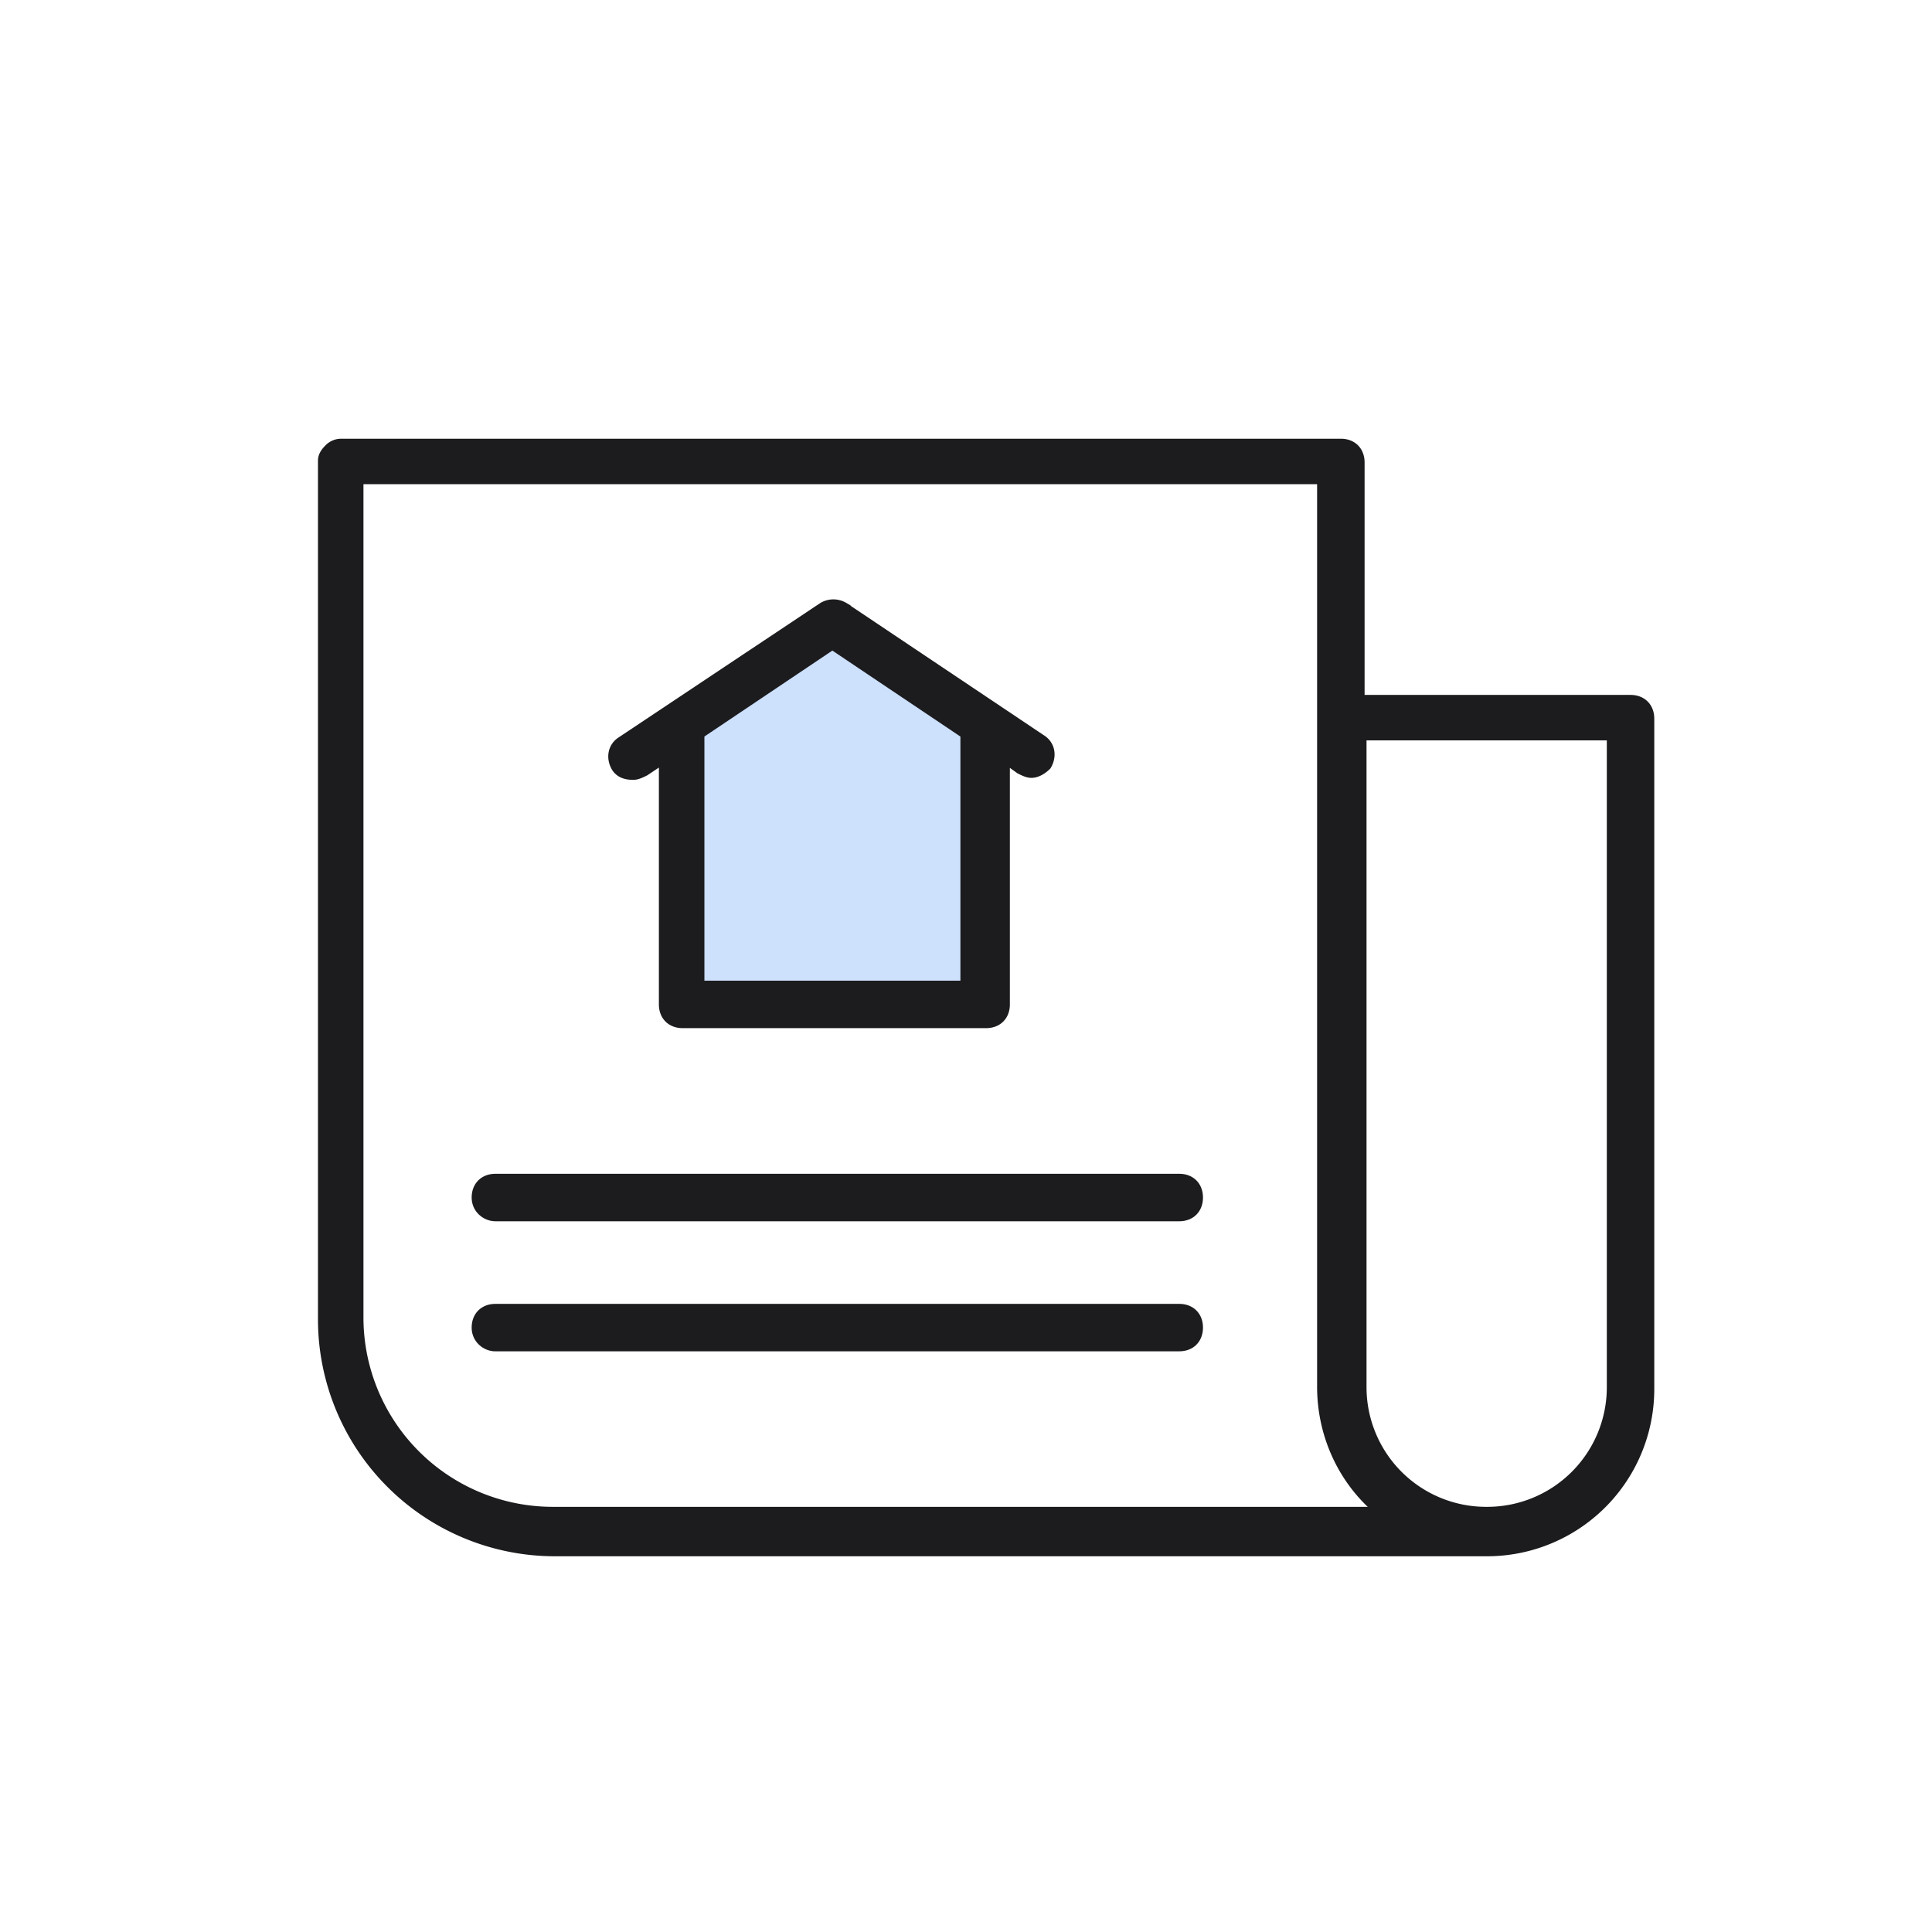
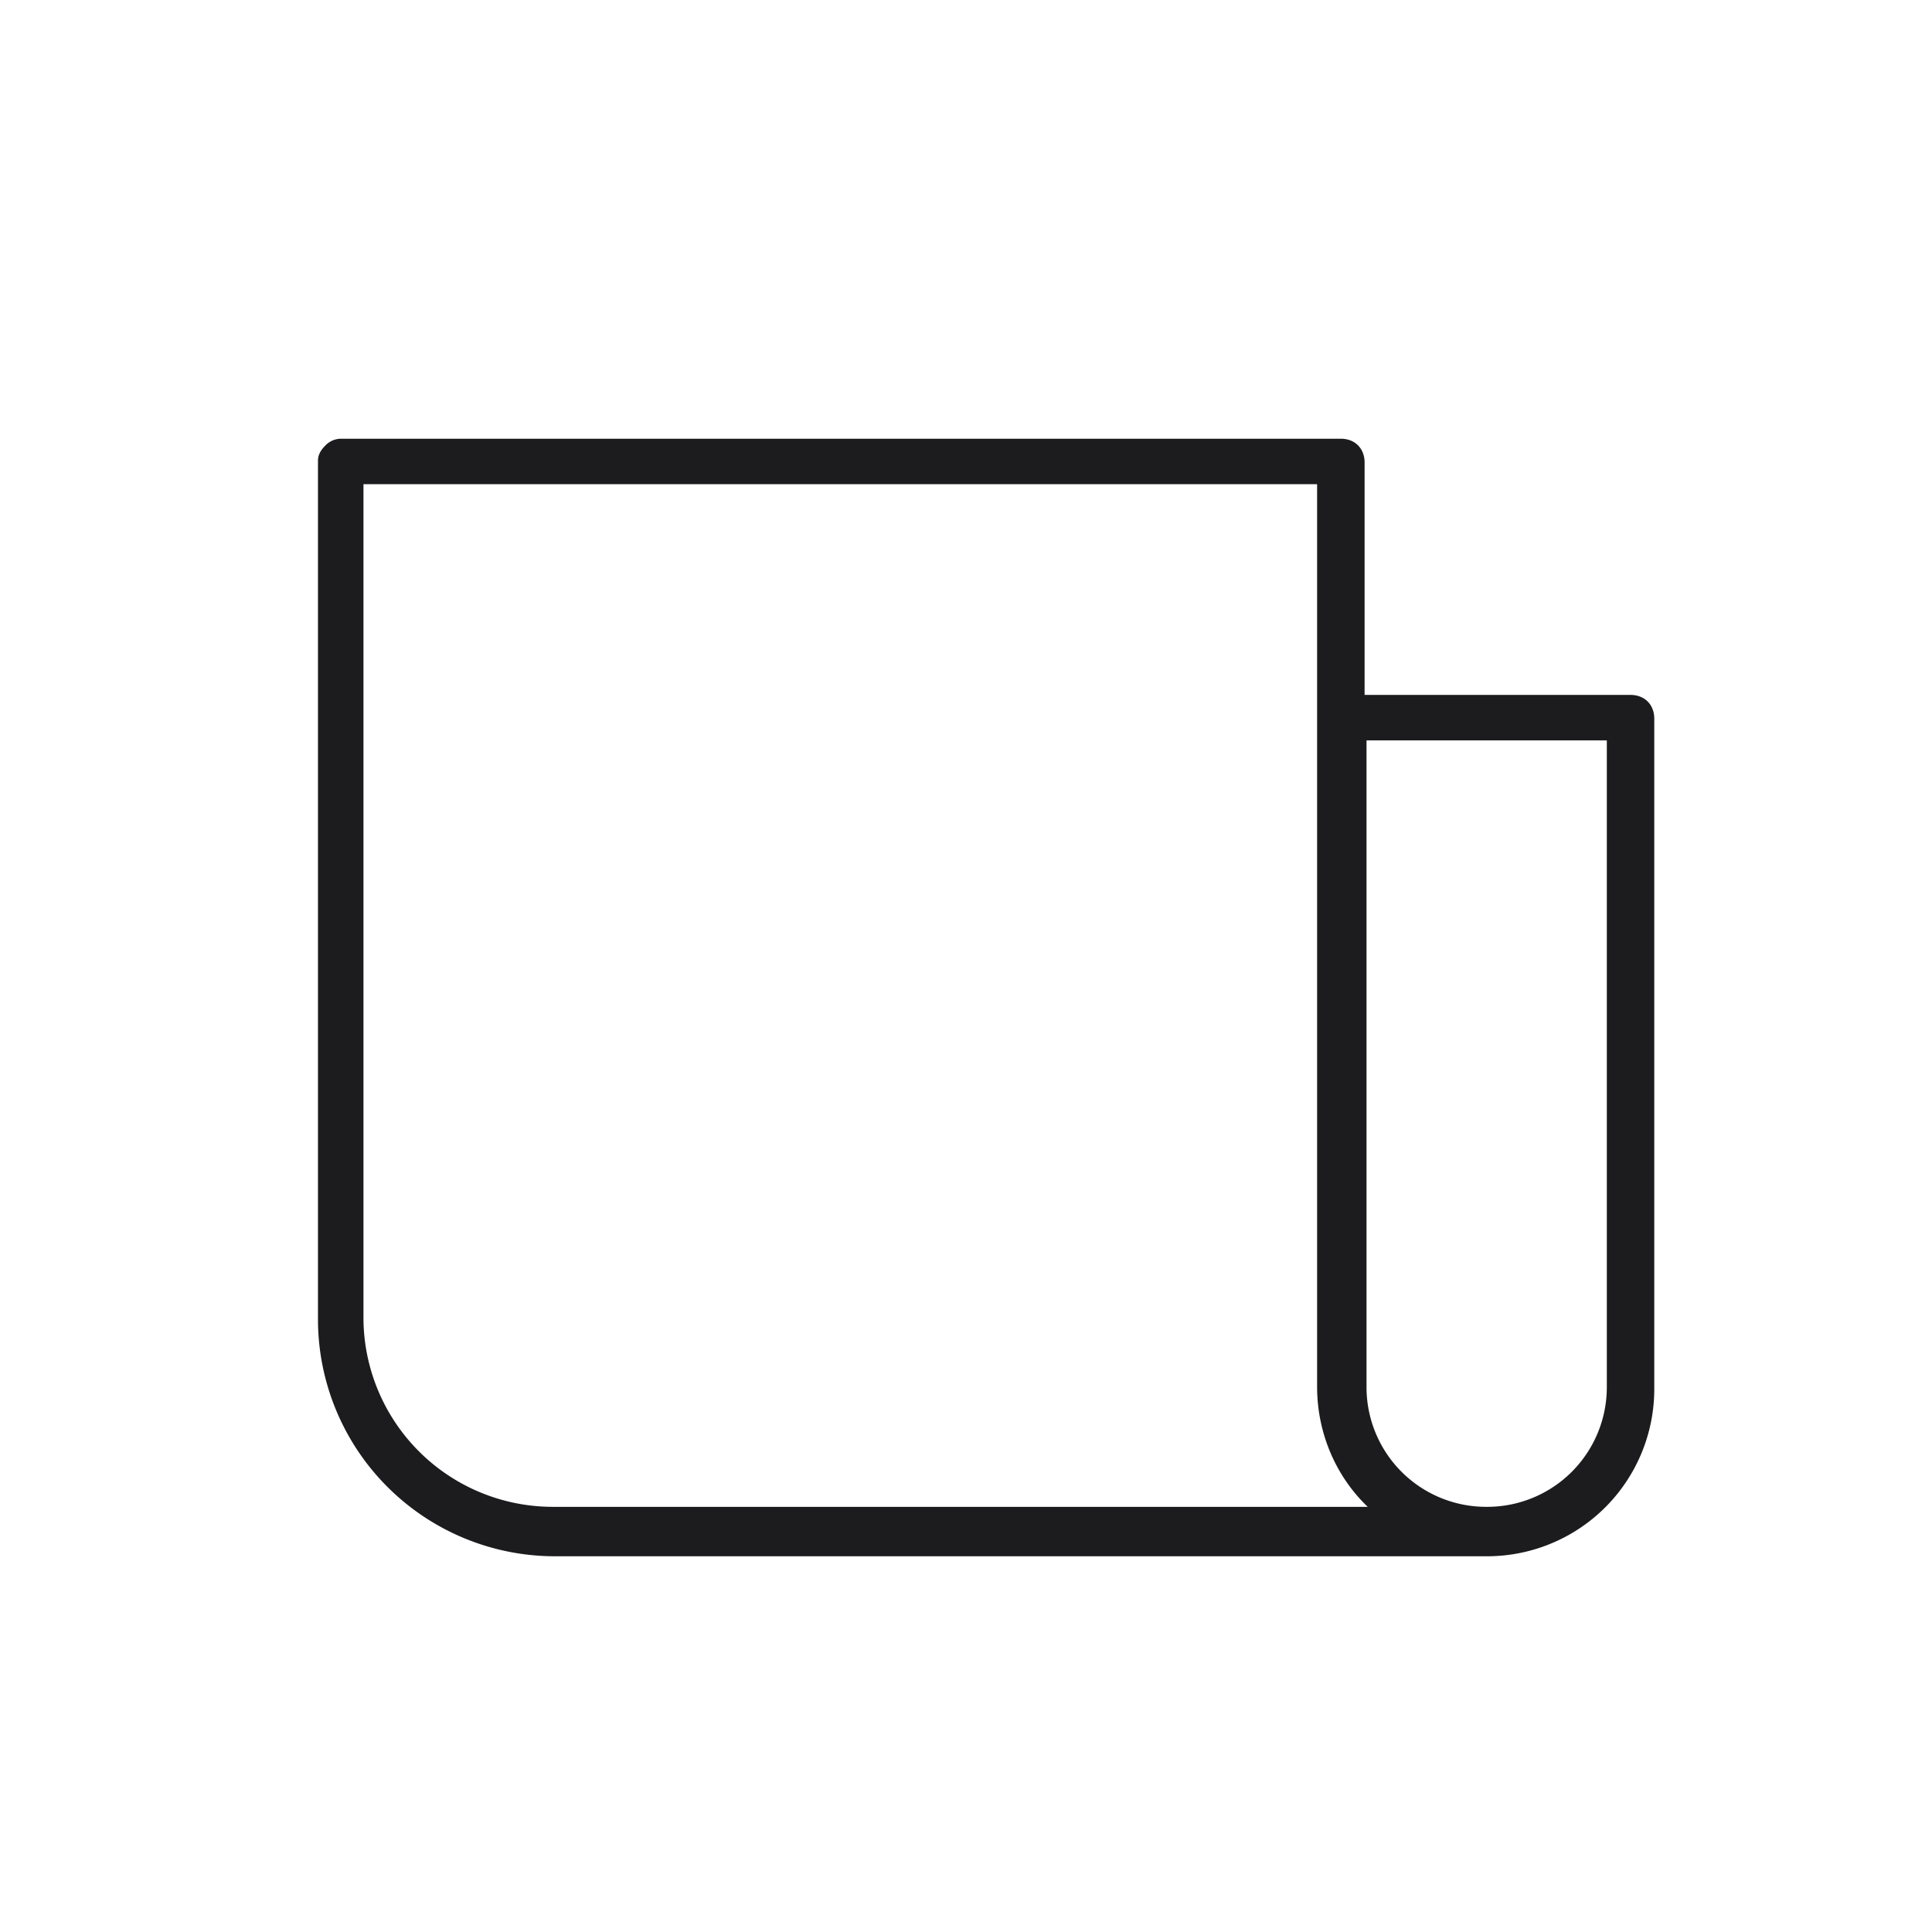
<svg xmlns="http://www.w3.org/2000/svg" width="48" height="48" viewBox="0 0 48 48">
  <g fill="none" fill-rule="evenodd">
-     <path fill-opacity=".2" fill="#0868F4" d="m20.657 15.592-4.027 2.703v6.488h8.14v-6.488z" />
    <g fill="#1C1C1E" fill-rule="nonzero" stroke="#1C1C1E" stroke-width=".2">
-       <path d="M12.309 30.242h16.99c.293 0 .489-.196.489-.49 0-.293-.196-.49-.49-.49h-16.99c-.293 0-.49.197-.49.49 0 .294.246.49.49.49zM12.309 33.473h16.99c.293 0 .489-.195.489-.49 0-.293-.196-.489-.49-.489h-16.99c-.293 0-.49.196-.49.49s.246.49.49.49z" />
      <path d="M13.777 38.565h23.16A4.054 4.054 0 0 0 41 34.502V17.855c0-.294-.196-.49-.49-.49h-6.707V11.49c0-.294-.196-.49-.49-.49H8.489a.445.445 0 0 0-.342.147c-.098.098-.147.196-.147.294v21.347a5.788 5.788 0 0 0 5.778 5.777zm26.244-20.27v16.158a3.072 3.072 0 0 1-3.085 3.084 3.072 3.072 0 0 1-3.085-3.084V18.295h6.17zM8.979 11.93h23.844v22.523c0 1.224.539 2.35 1.42 3.084H13.728A4.806 4.806 0 0 1 8.93 32.74V11.93h.05z" />
-       <path d="M15.736 19.275c.098 0 .196-.05.294-.098l.44-.294v6.071c0 .294.196.49.49.49h7.54c.294 0 .49-.196.49-.49v-6.071l.342.245c.098.049.196.098.294.098.147 0 .294-.098.392-.196.147-.245.098-.538-.147-.685l-4.896-3.28a.53.53 0 0 0-.539 0l-4.994 3.328c-.245.147-.294.441-.147.686.098.146.245.196.44.196zm1.664-1.029 3.28-2.203 3.281 2.203v6.219h-6.56v-6.219z" />
    </g>
  </g>
</svg>